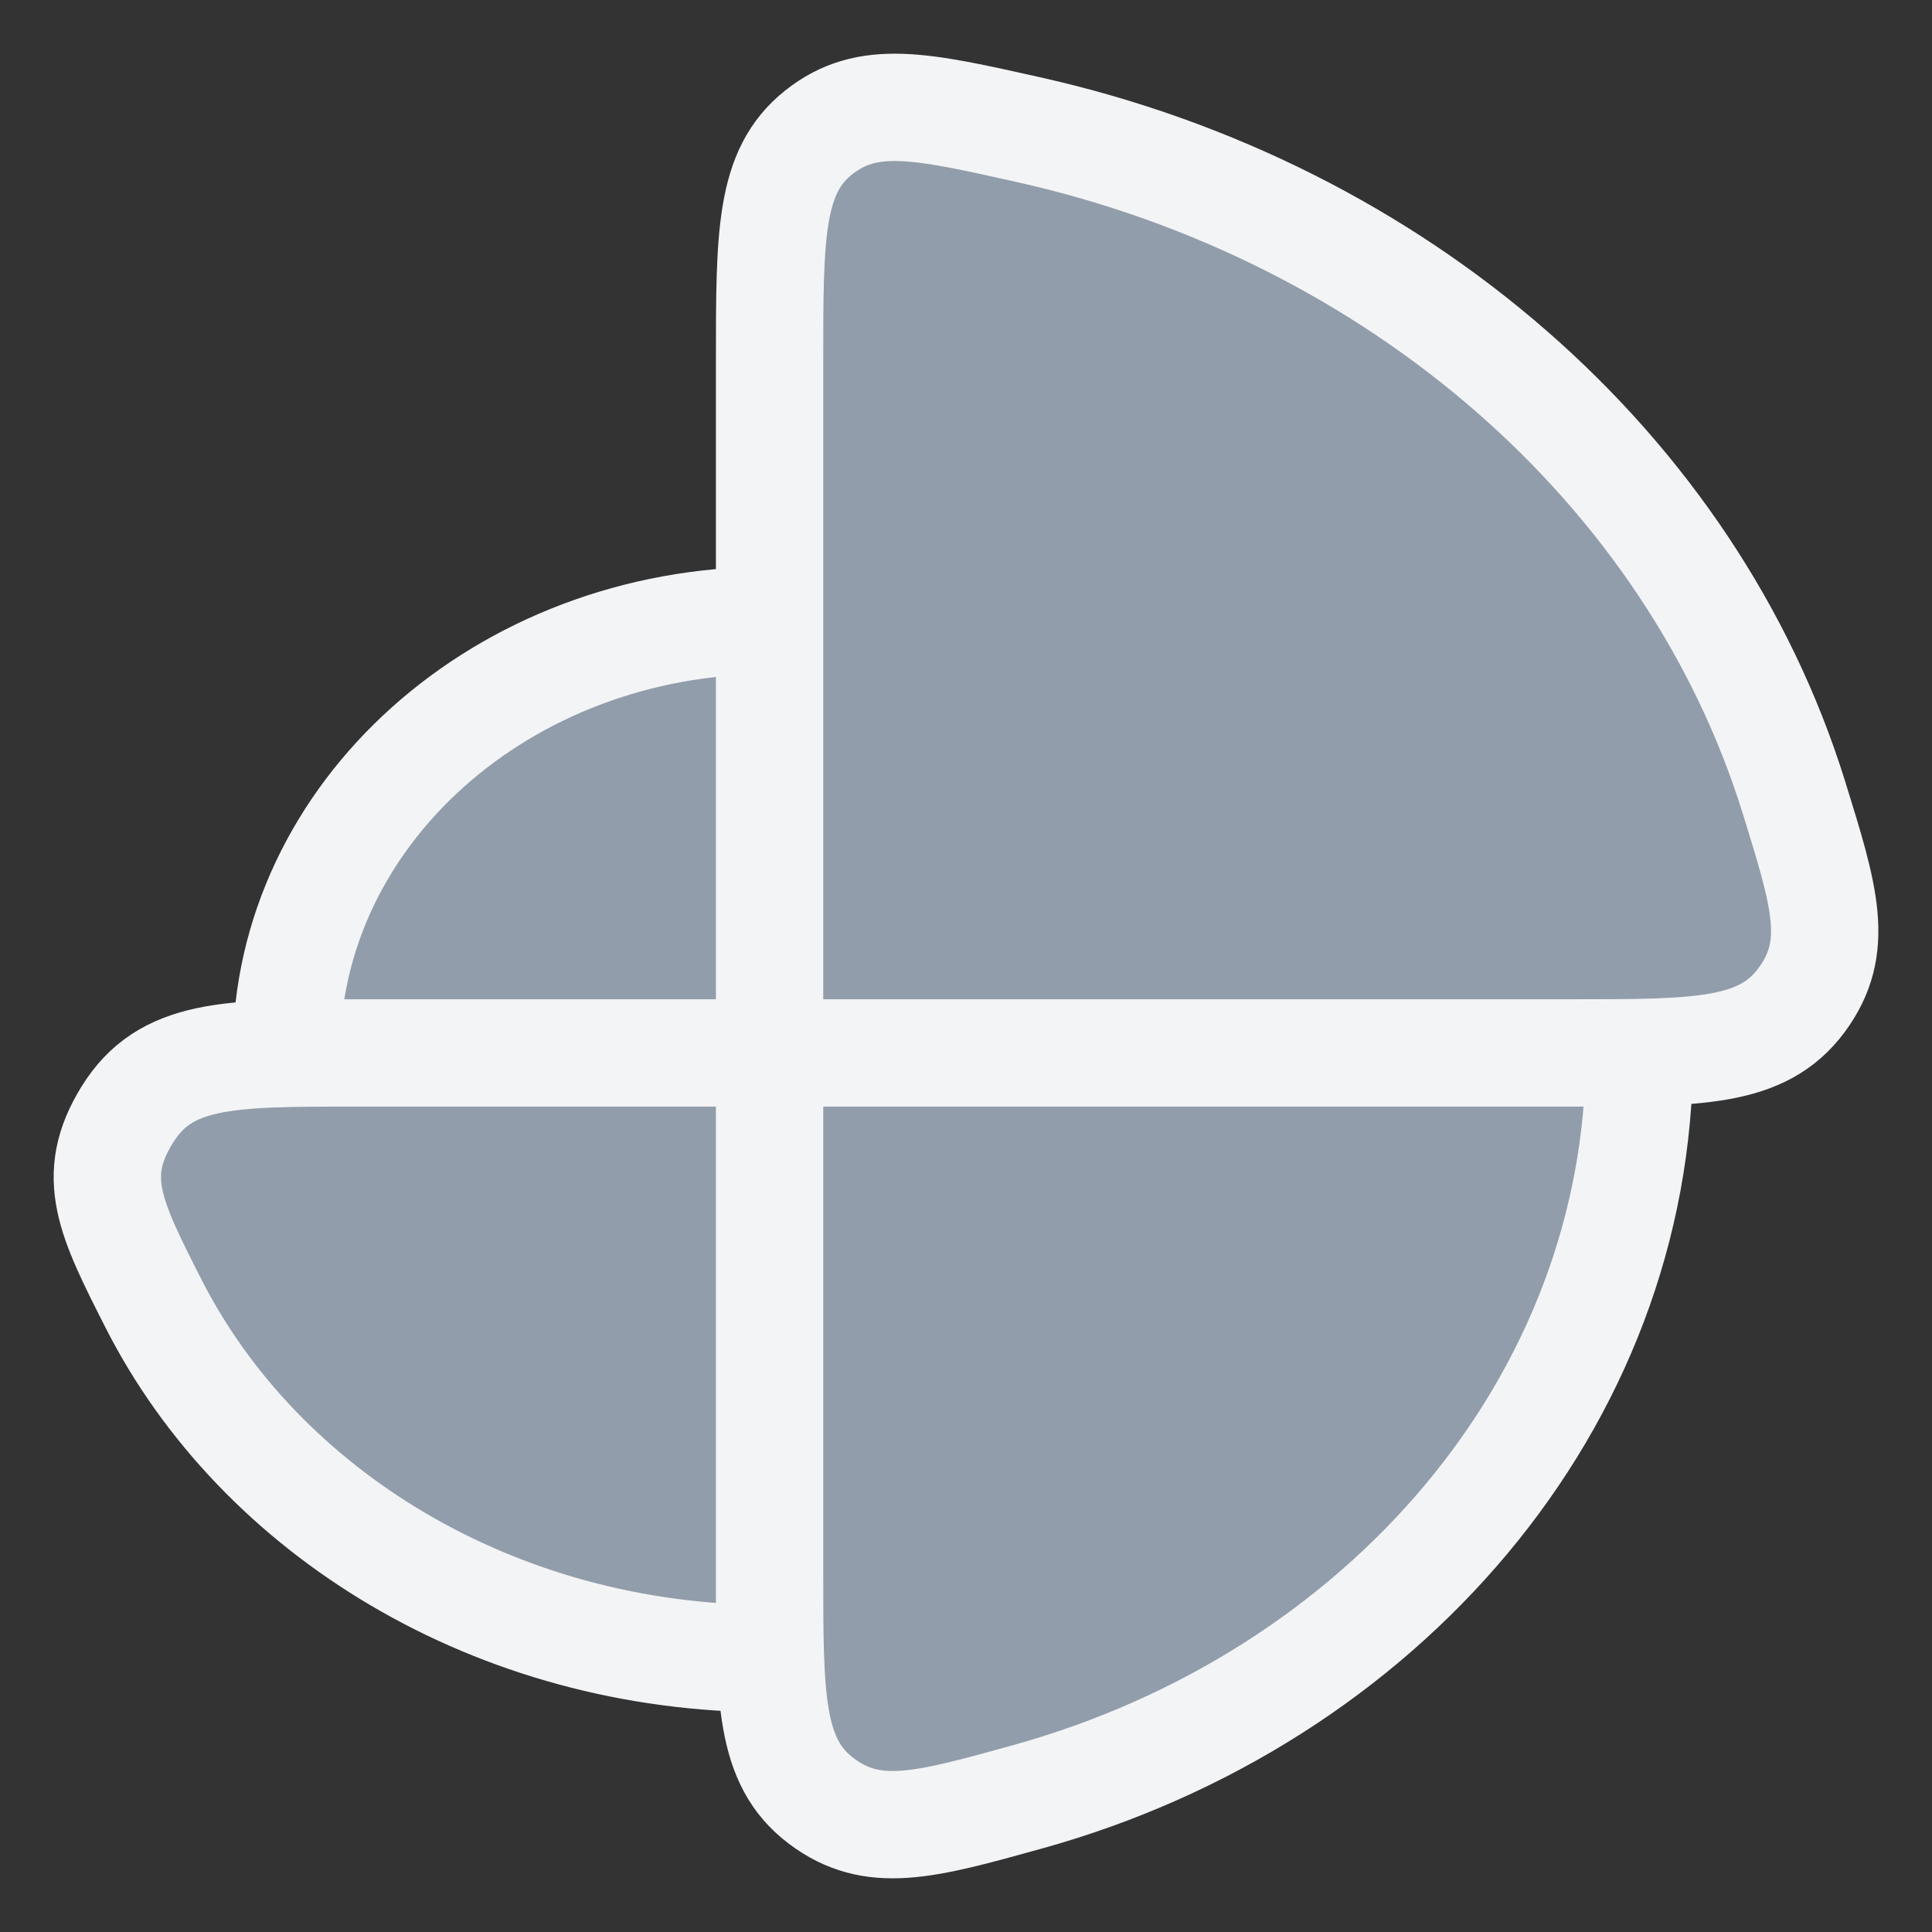
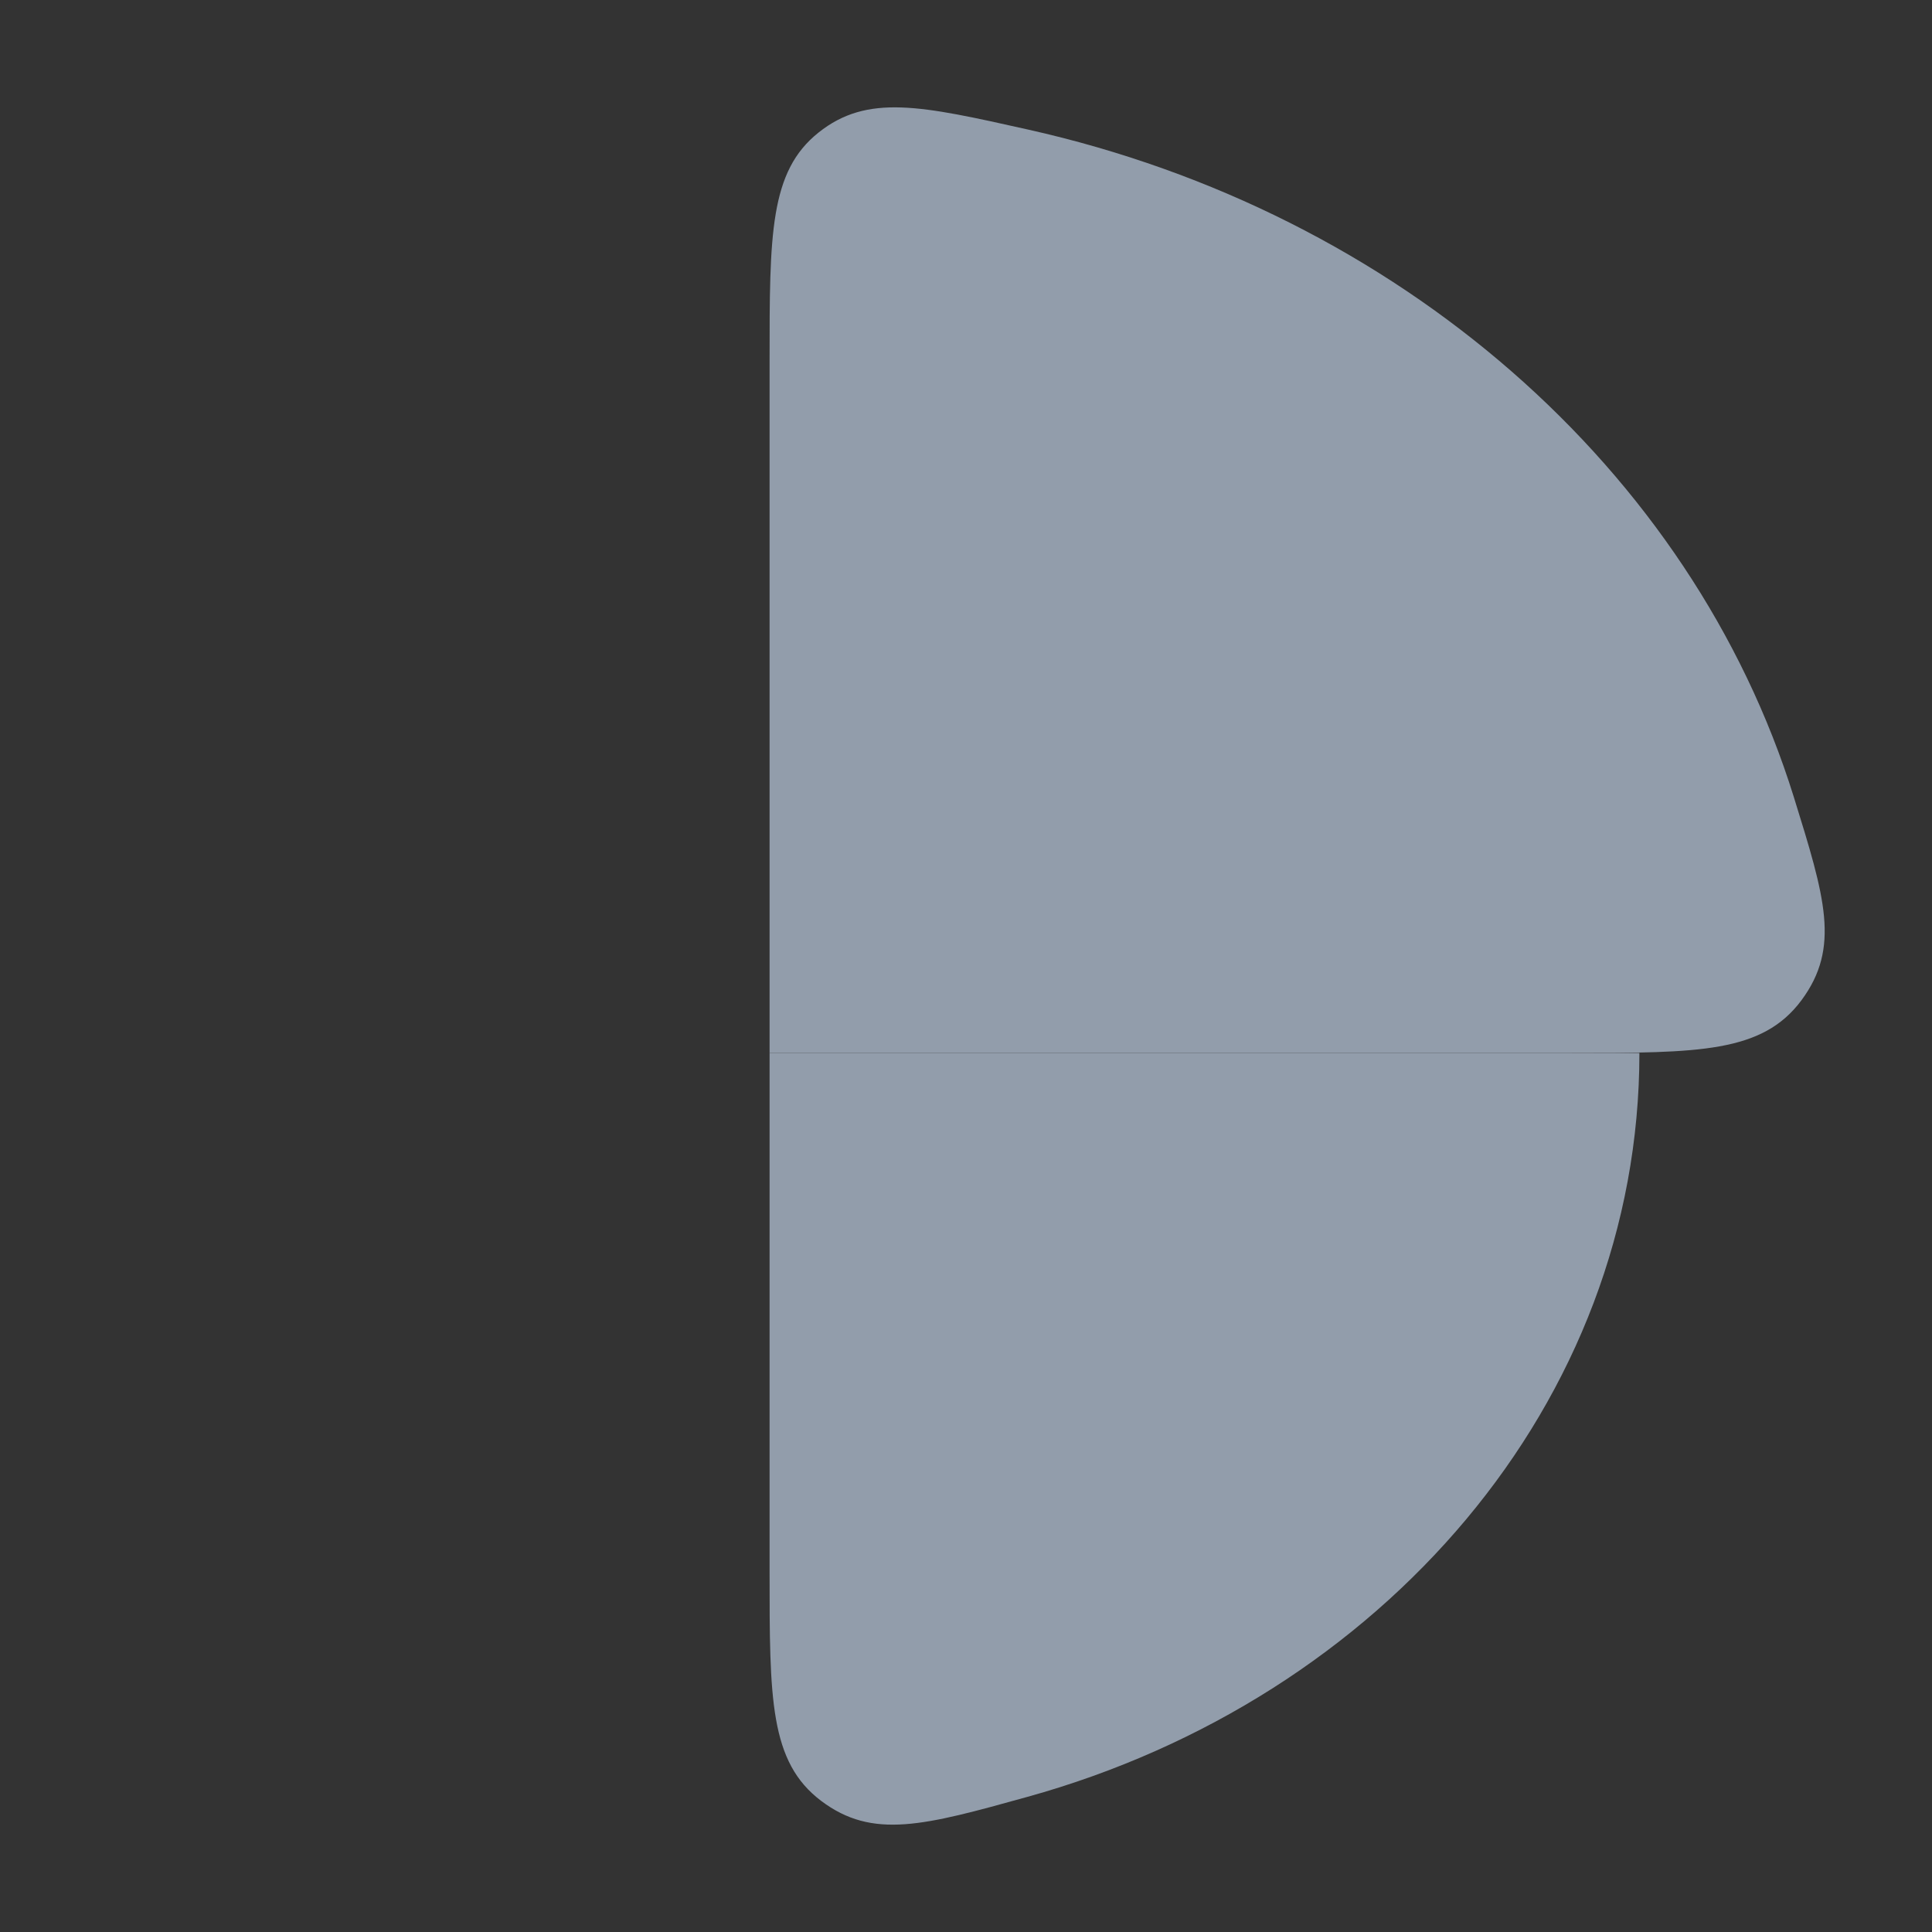
<svg xmlns="http://www.w3.org/2000/svg" width="18" height="18" viewBox="0 0 18 18" fill="none">
  <rect x="0" y="0" width="18" height="18" fill="#333333" stroke="none" />
-   <path d="M7.17 5.78C4.684 5.78 2.668 7.584 2.668 9.81H7.17V5.78Z" fill="#929DAB" />
-   <path d="M1.428 12.141C2.419 14.095 4.617 15.453 7.17 15.453L7.17 9.81L3.298 9.81C2.127 9.81 1.541 9.81 1.185 10.386C0.829 10.961 1.029 11.354 1.428 12.141Z" fill="#929DAB" />
  <path d="M9.572 16.741C12.874 15.825 15.274 13.068 15.274 9.81L7.17 9.81L7.17 14.647C7.17 15.826 7.17 16.415 7.65 16.778C8.131 17.141 8.611 17.008 9.572 16.741Z" fill="#929DAB" />
  <path d="M16.713 7.427C15.763 4.372 13.03 1.98 9.582 1.208C8.582 0.984 8.082 0.872 7.626 1.235C7.17 1.598 7.17 2.186 7.17 3.361L7.17 9.81L14.643 9.81C15.827 9.81 16.419 9.81 16.784 9.319C17.148 8.827 17.003 8.361 16.713 7.427Z" fill="#929DAB" />
-   <path d="M7.17 9.81H2.668C2.668 7.584 4.684 5.78 7.17 5.78V9.81ZM7.17 9.81L7.17 15.453C4.617 15.453 2.419 14.095 1.428 12.141C1.029 11.354 0.829 10.961 1.185 10.386C1.541 9.81 2.127 9.81 3.298 9.81L7.17 9.81ZM7.17 9.81L15.274 9.81C15.274 13.068 12.874 15.825 9.572 16.741C8.611 17.008 8.131 17.141 7.65 16.778C7.17 16.415 7.17 15.826 7.17 14.647L7.17 9.81ZM7.17 9.81L7.17 3.361C7.17 2.186 7.17 1.598 7.626 1.235C8.082 0.872 8.582 0.984 9.582 1.208C13.03 1.98 15.763 4.372 16.713 7.427C17.003 8.361 17.148 8.827 16.784 9.319C16.419 9.81 15.827 9.81 14.643 9.81L7.17 9.81Z" stroke="#F3F4F6" />
</svg>